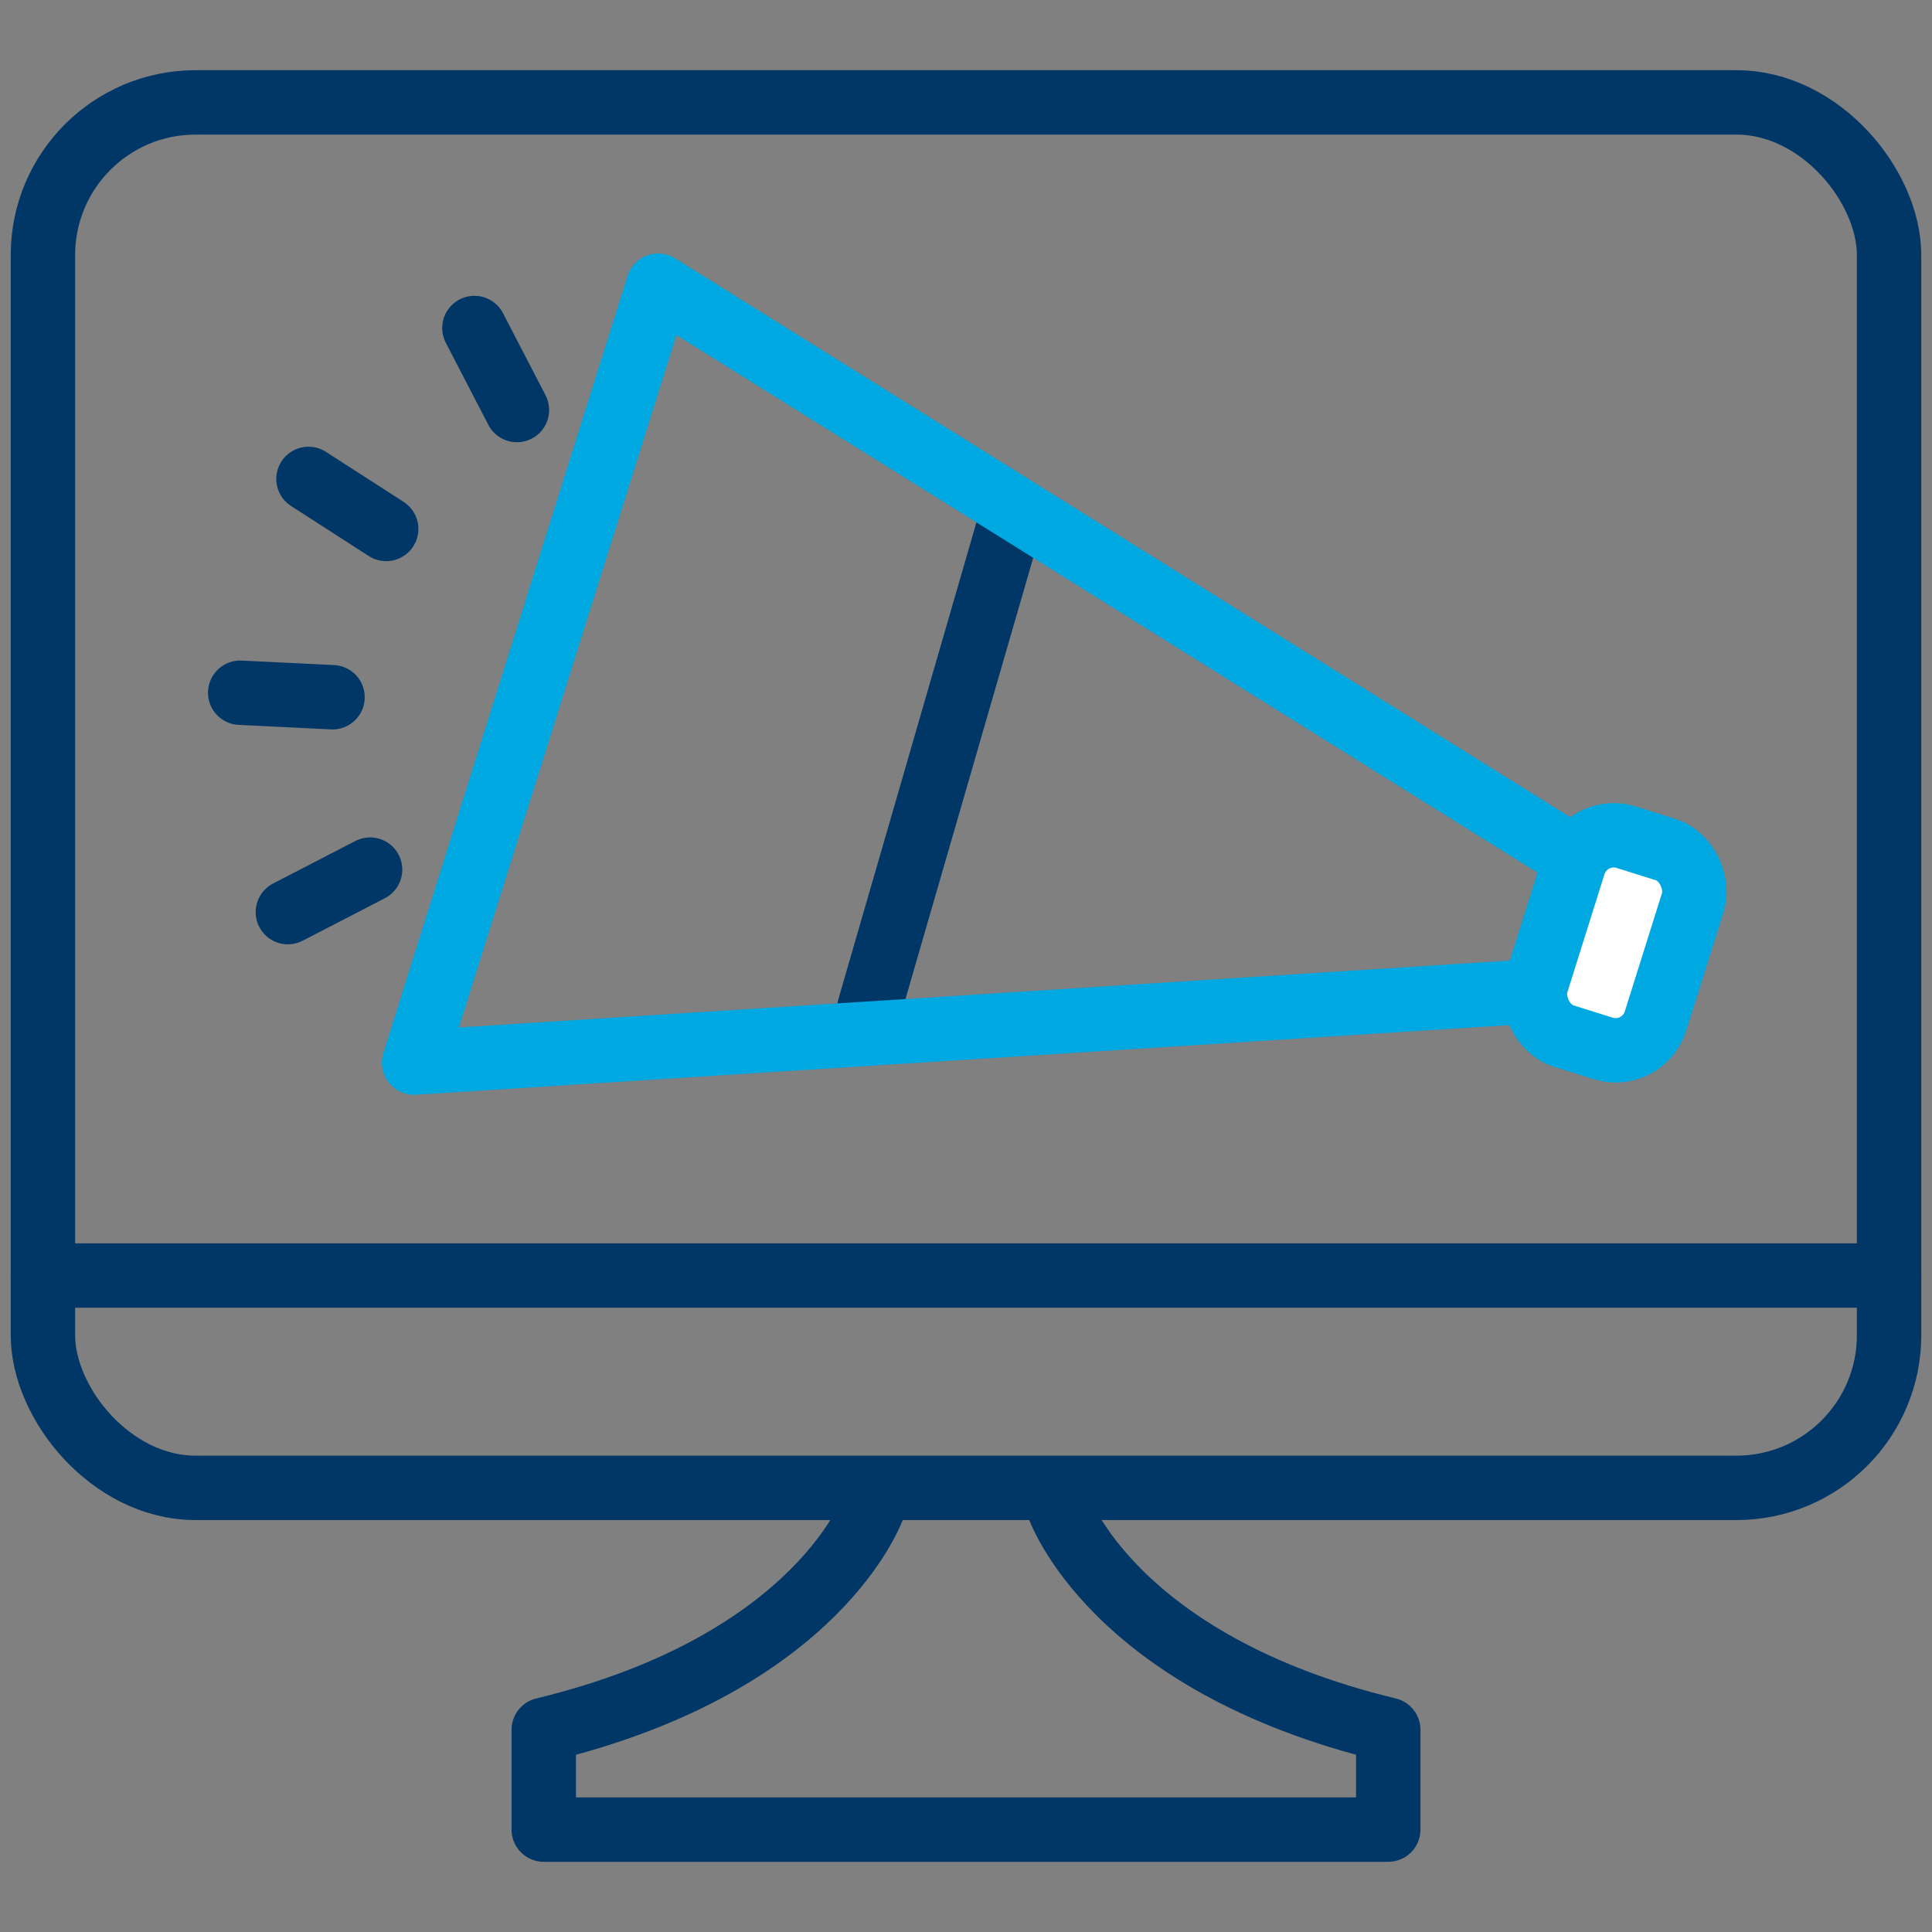
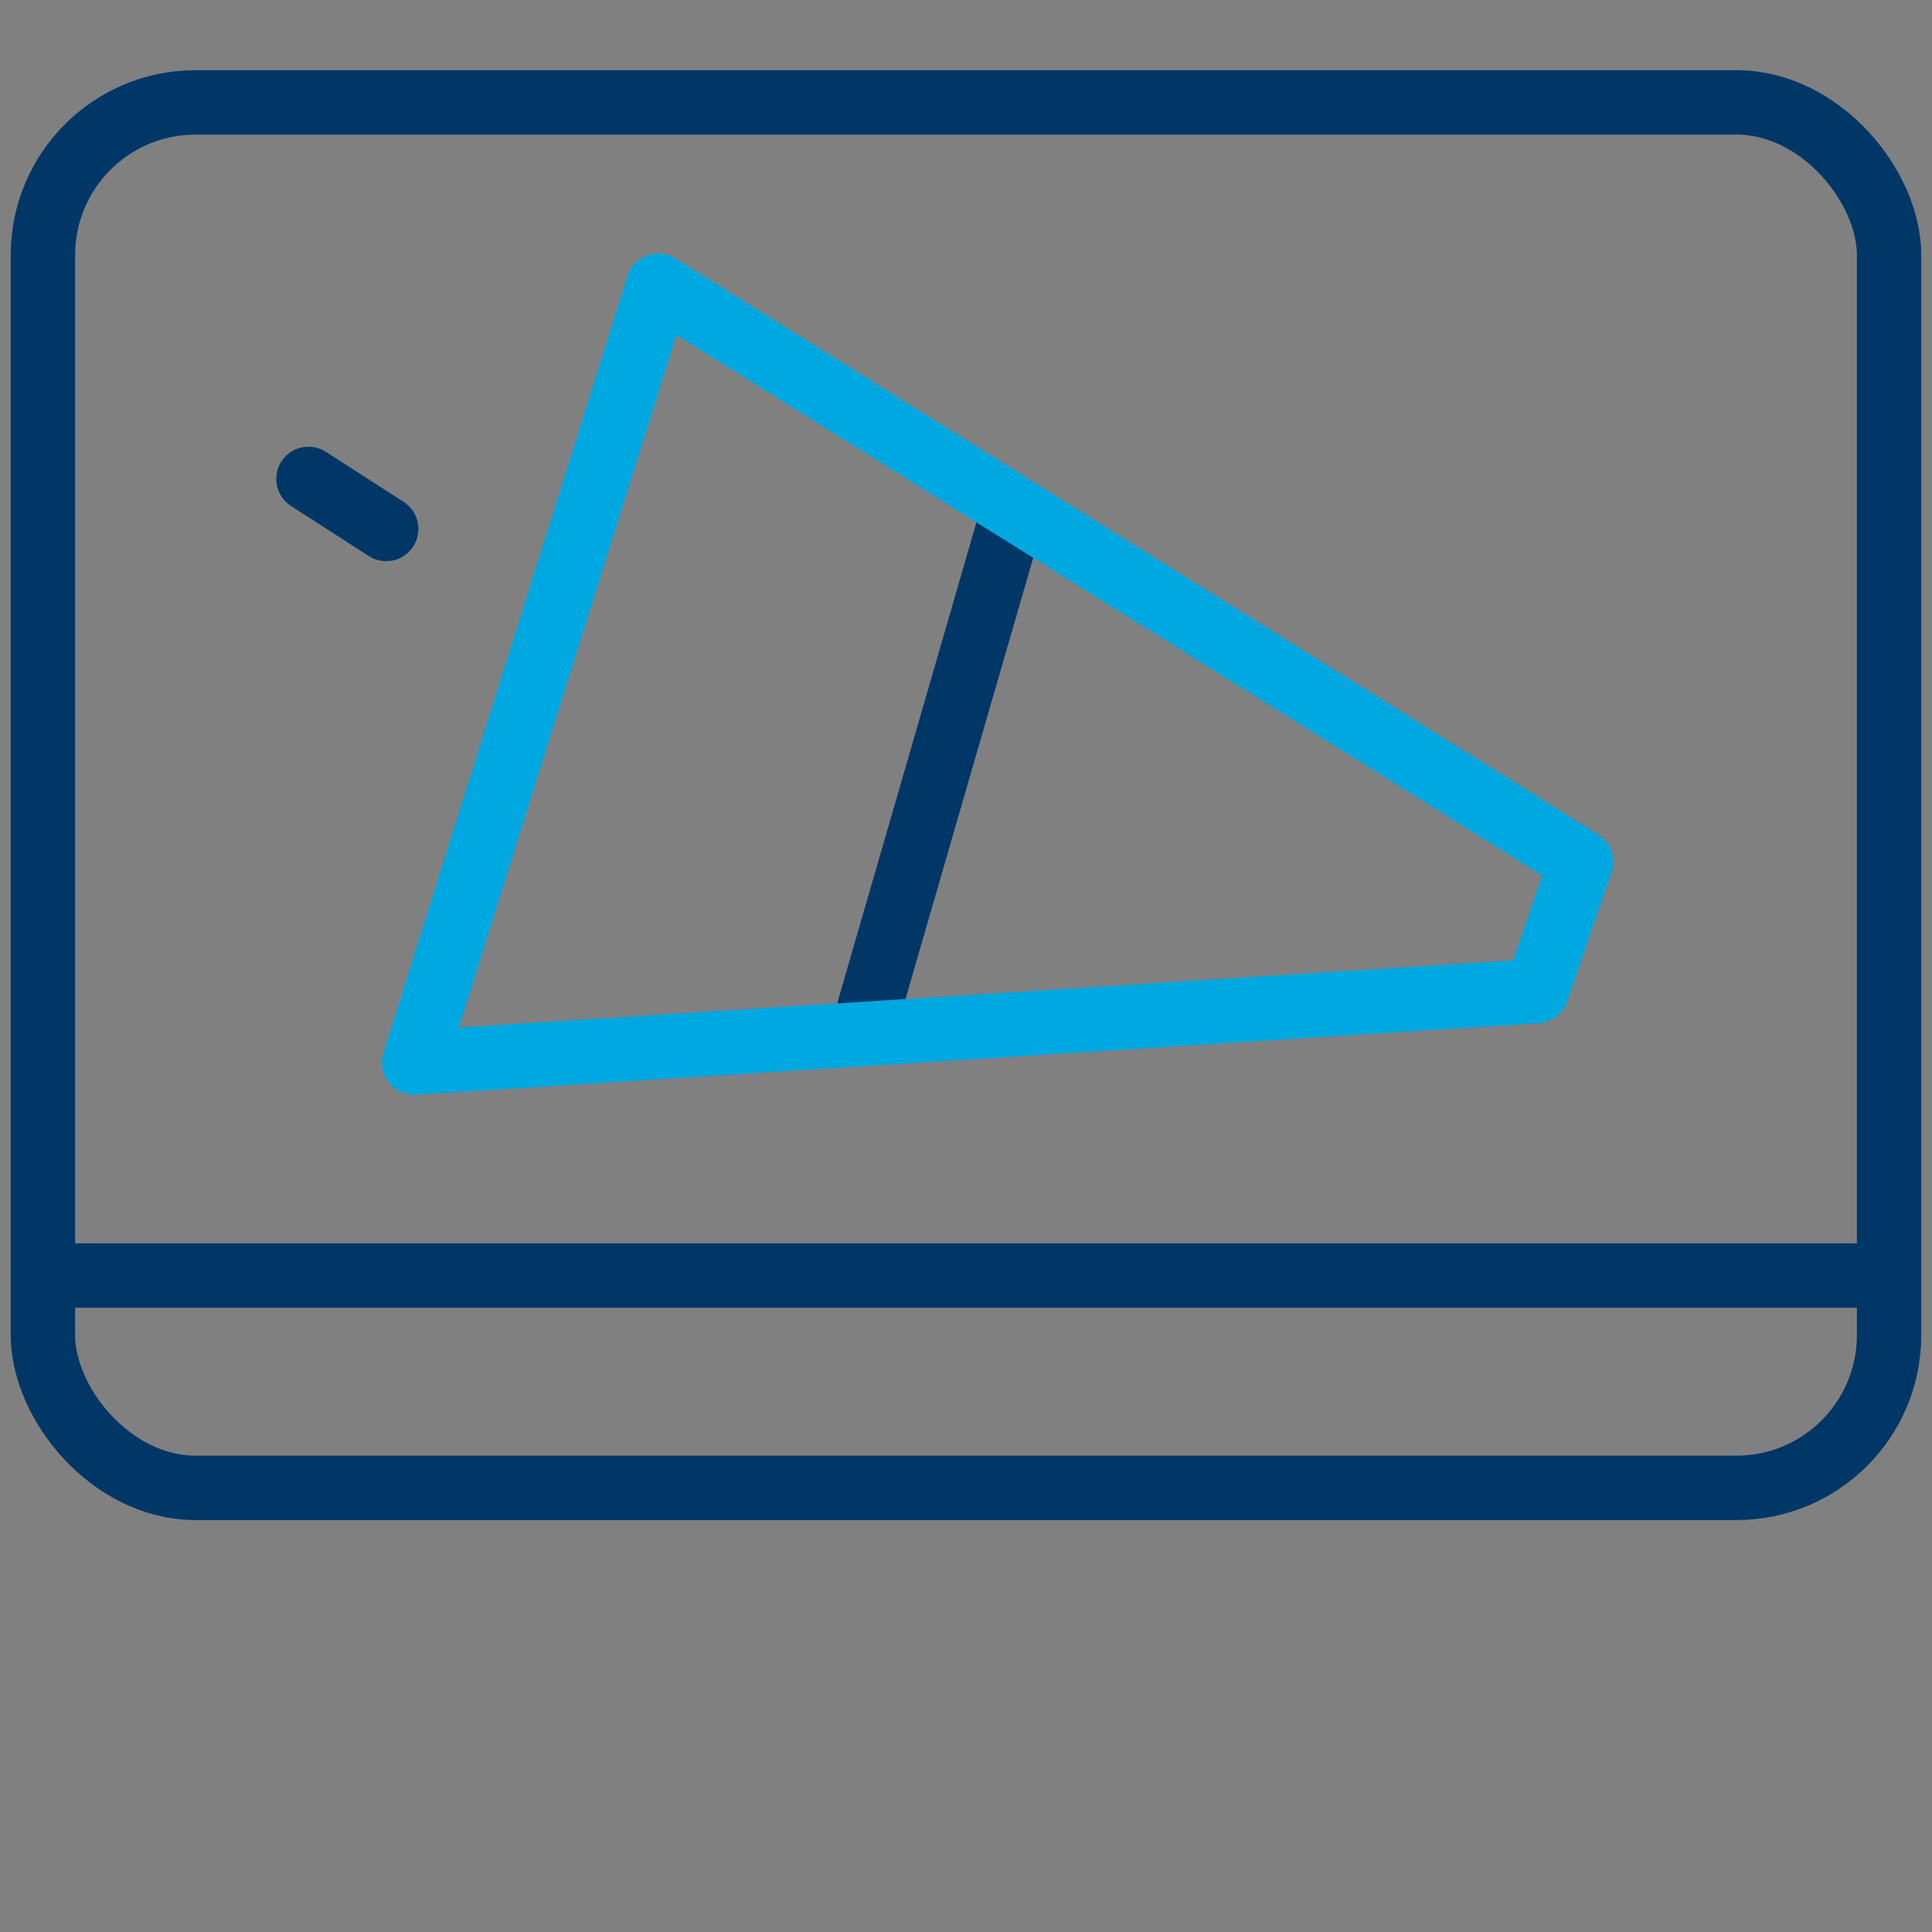
<svg xmlns="http://www.w3.org/2000/svg" id="Layer_1" data-name="Layer 1" viewBox="0 0 90 90">
  <rect x="0" y="0" width="90" height="90" fill="#808080" stroke="none" />
  <defs>
    <style>.cls-1,.cls-2,.cls-3,.cls-4{fill:none;}.cls-1,.cls-3{stroke:#003767;}.cls-1,.cls-4,.cls-5{stroke-linecap:round;}.cls-1,.cls-4{stroke-linejoin:round;}.cls-1,.cls-3,.cls-4,.cls-5{stroke-width:3px;}.cls-3,.cls-5{stroke-miterlimit:10;}.cls-4,.cls-5{stroke:#00a8e1;}.cls-5{fill:#fff;}</style>
  </defs>
  <line class="cls-1" x1="46.97" y1="24.6" x2="40.5" y2="46.95" />
  <rect class="cls-2" width="90" height="90" />
  <rect class="cls-3" x="2" y="4.77" width="86" height="64.54" rx="7.11" />
-   <path class="cls-1" d="M40.7,70.15s-2.46,7.31-15.37,10.43v4.65H64.67V80.58C51.76,77.46,49.3,70.15,49.3,70.15" />
  <line class="cls-1" x1="2" y1="59.42" x2="88" y2="59.42" />
  <polygon class="cls-4" points="19.29 49.5 30.66 13.31 73.65 40.15 71.58 46.17 19.29 49.5" />
-   <rect class="cls-5" x="72.31" y="39.07" width="5.82" height="9.71" rx="1.95" transform="translate(16.63 -20.54) rotate(17.45)" />
  <rect class="cls-2" x="9.46" y="14.99" width="61.29" height="61.29" />
-   <line class="cls-1" x1="11.19" y1="32.27" x2="15.49" y2="32.48" />
  <line class="cls-1" x1="14.37" y1="22.31" x2="17.99" y2="24.64" />
-   <line class="cls-1" x1="22.1" y1="15.28" x2="24.08" y2="19.1" />
-   <line class="cls-1" x1="13.41" y1="42.49" x2="17.24" y2="40.51" />
</svg>